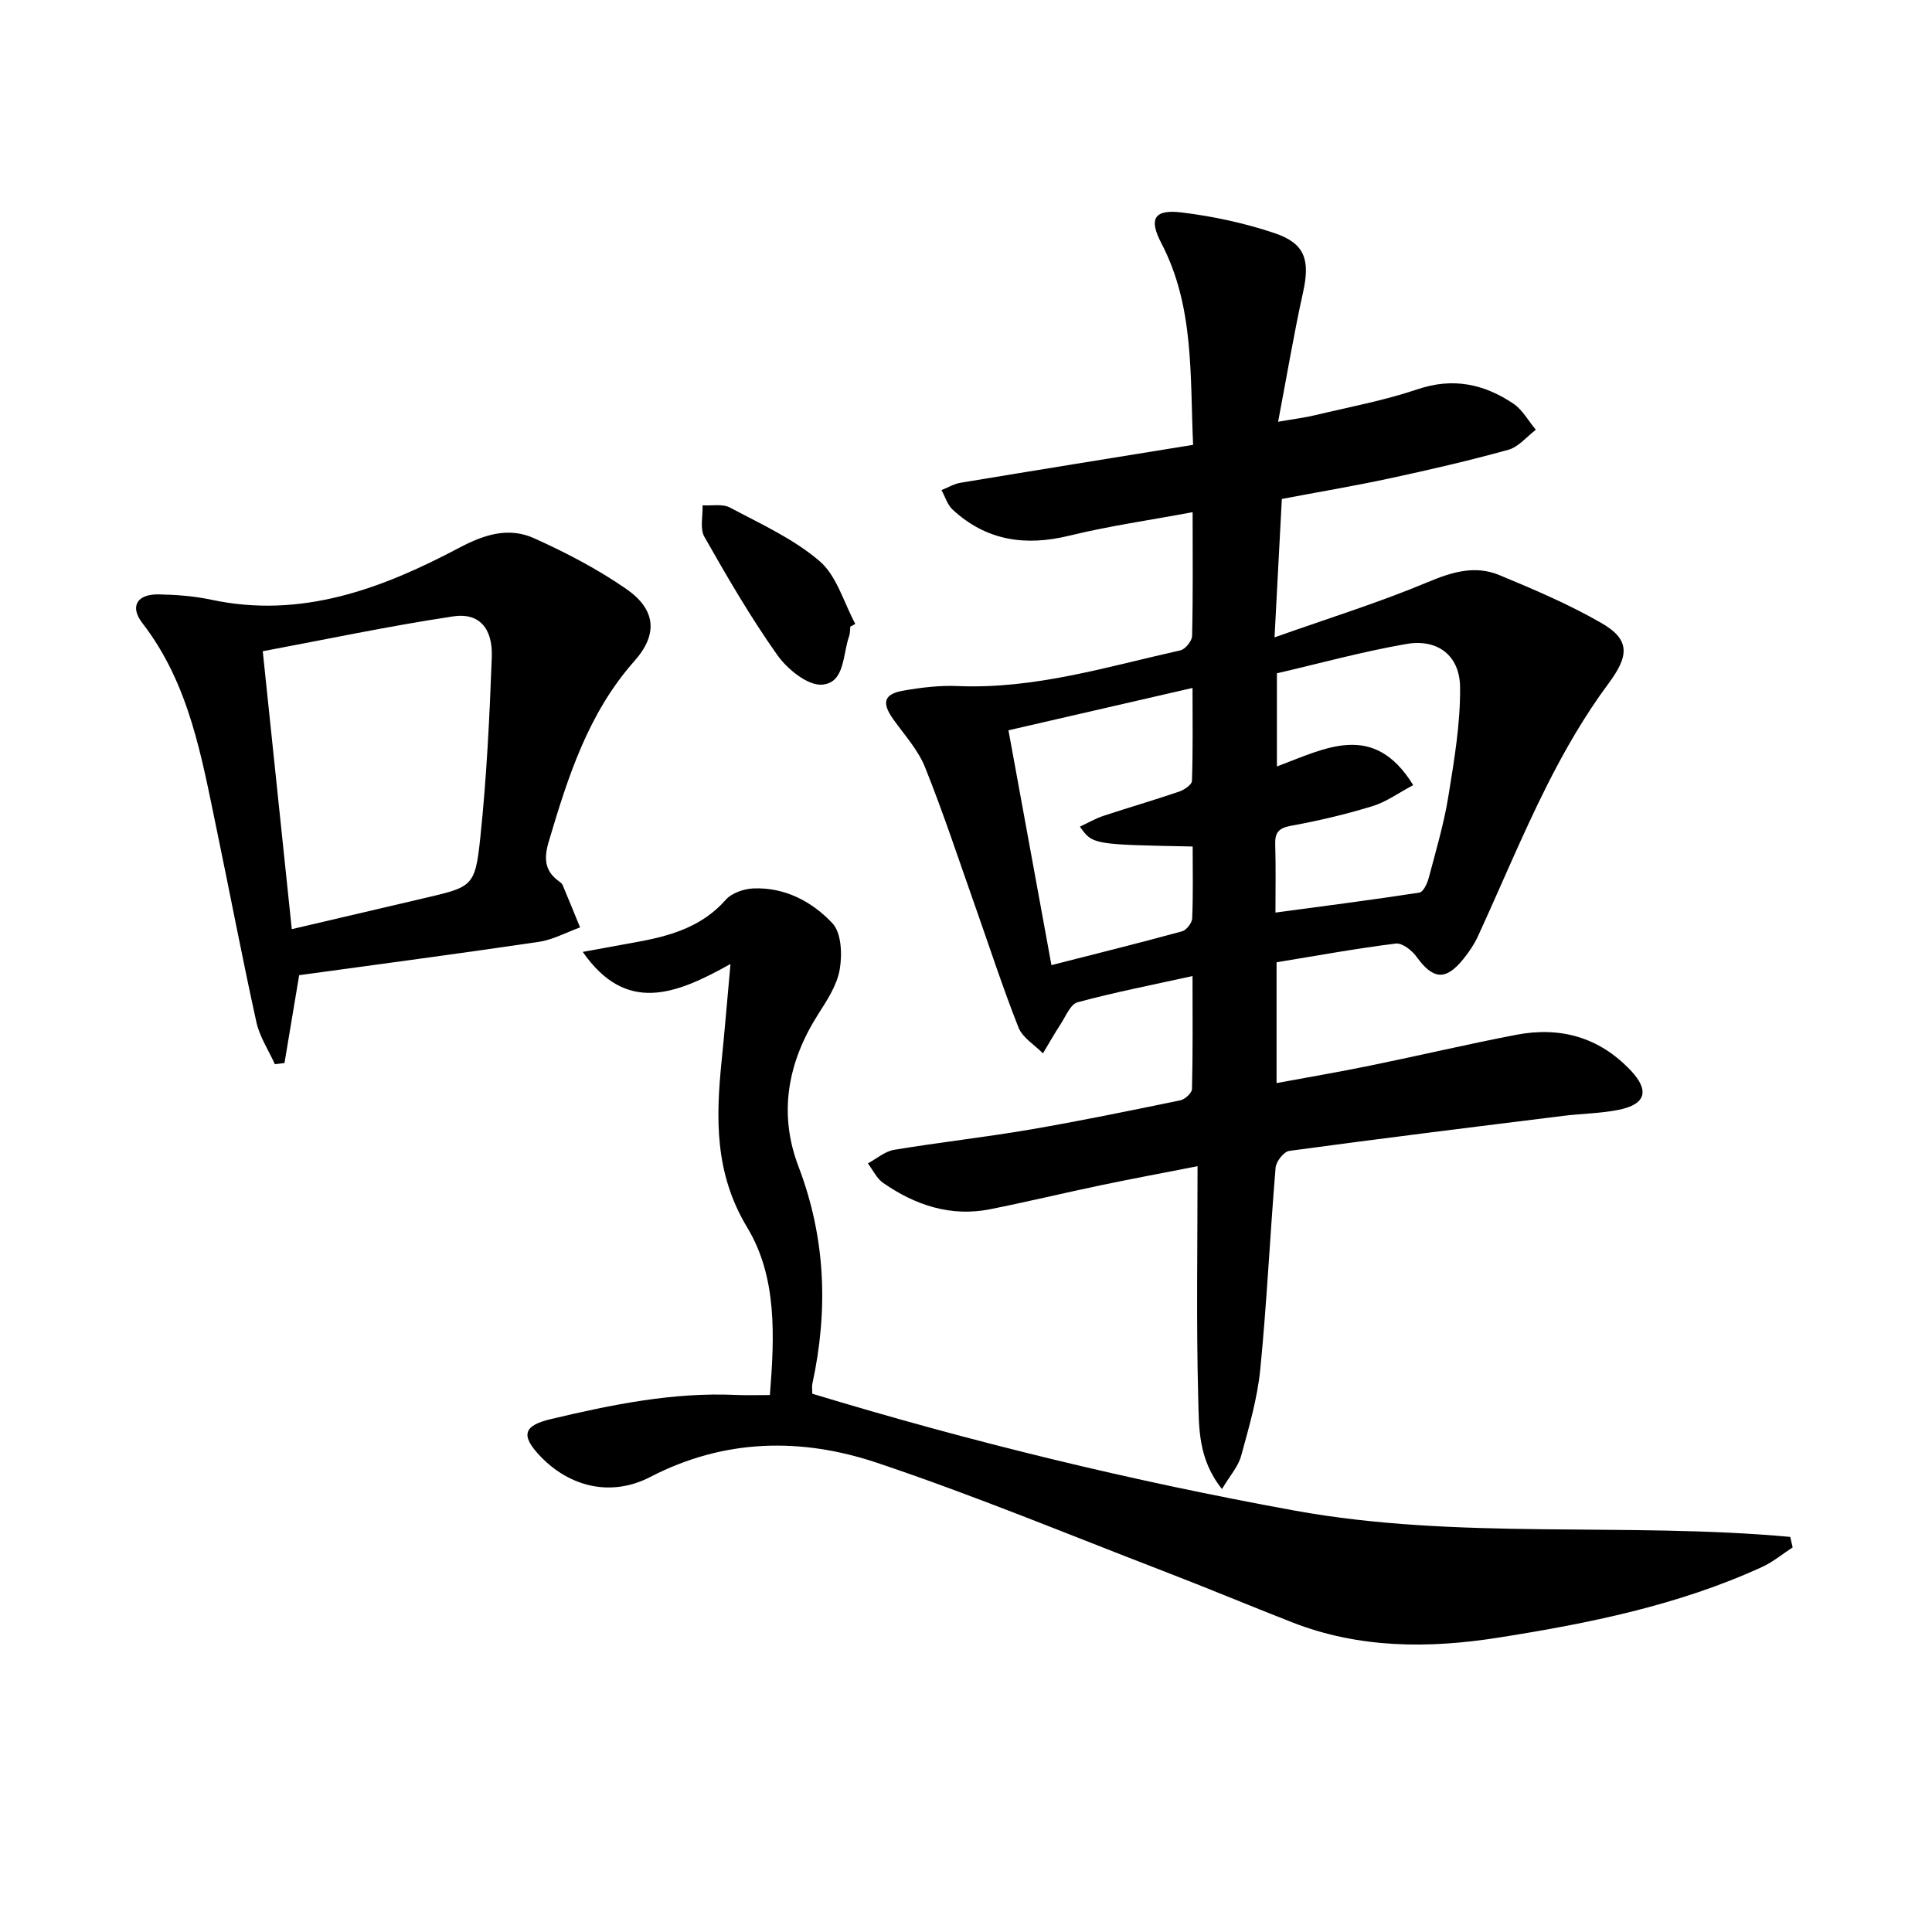
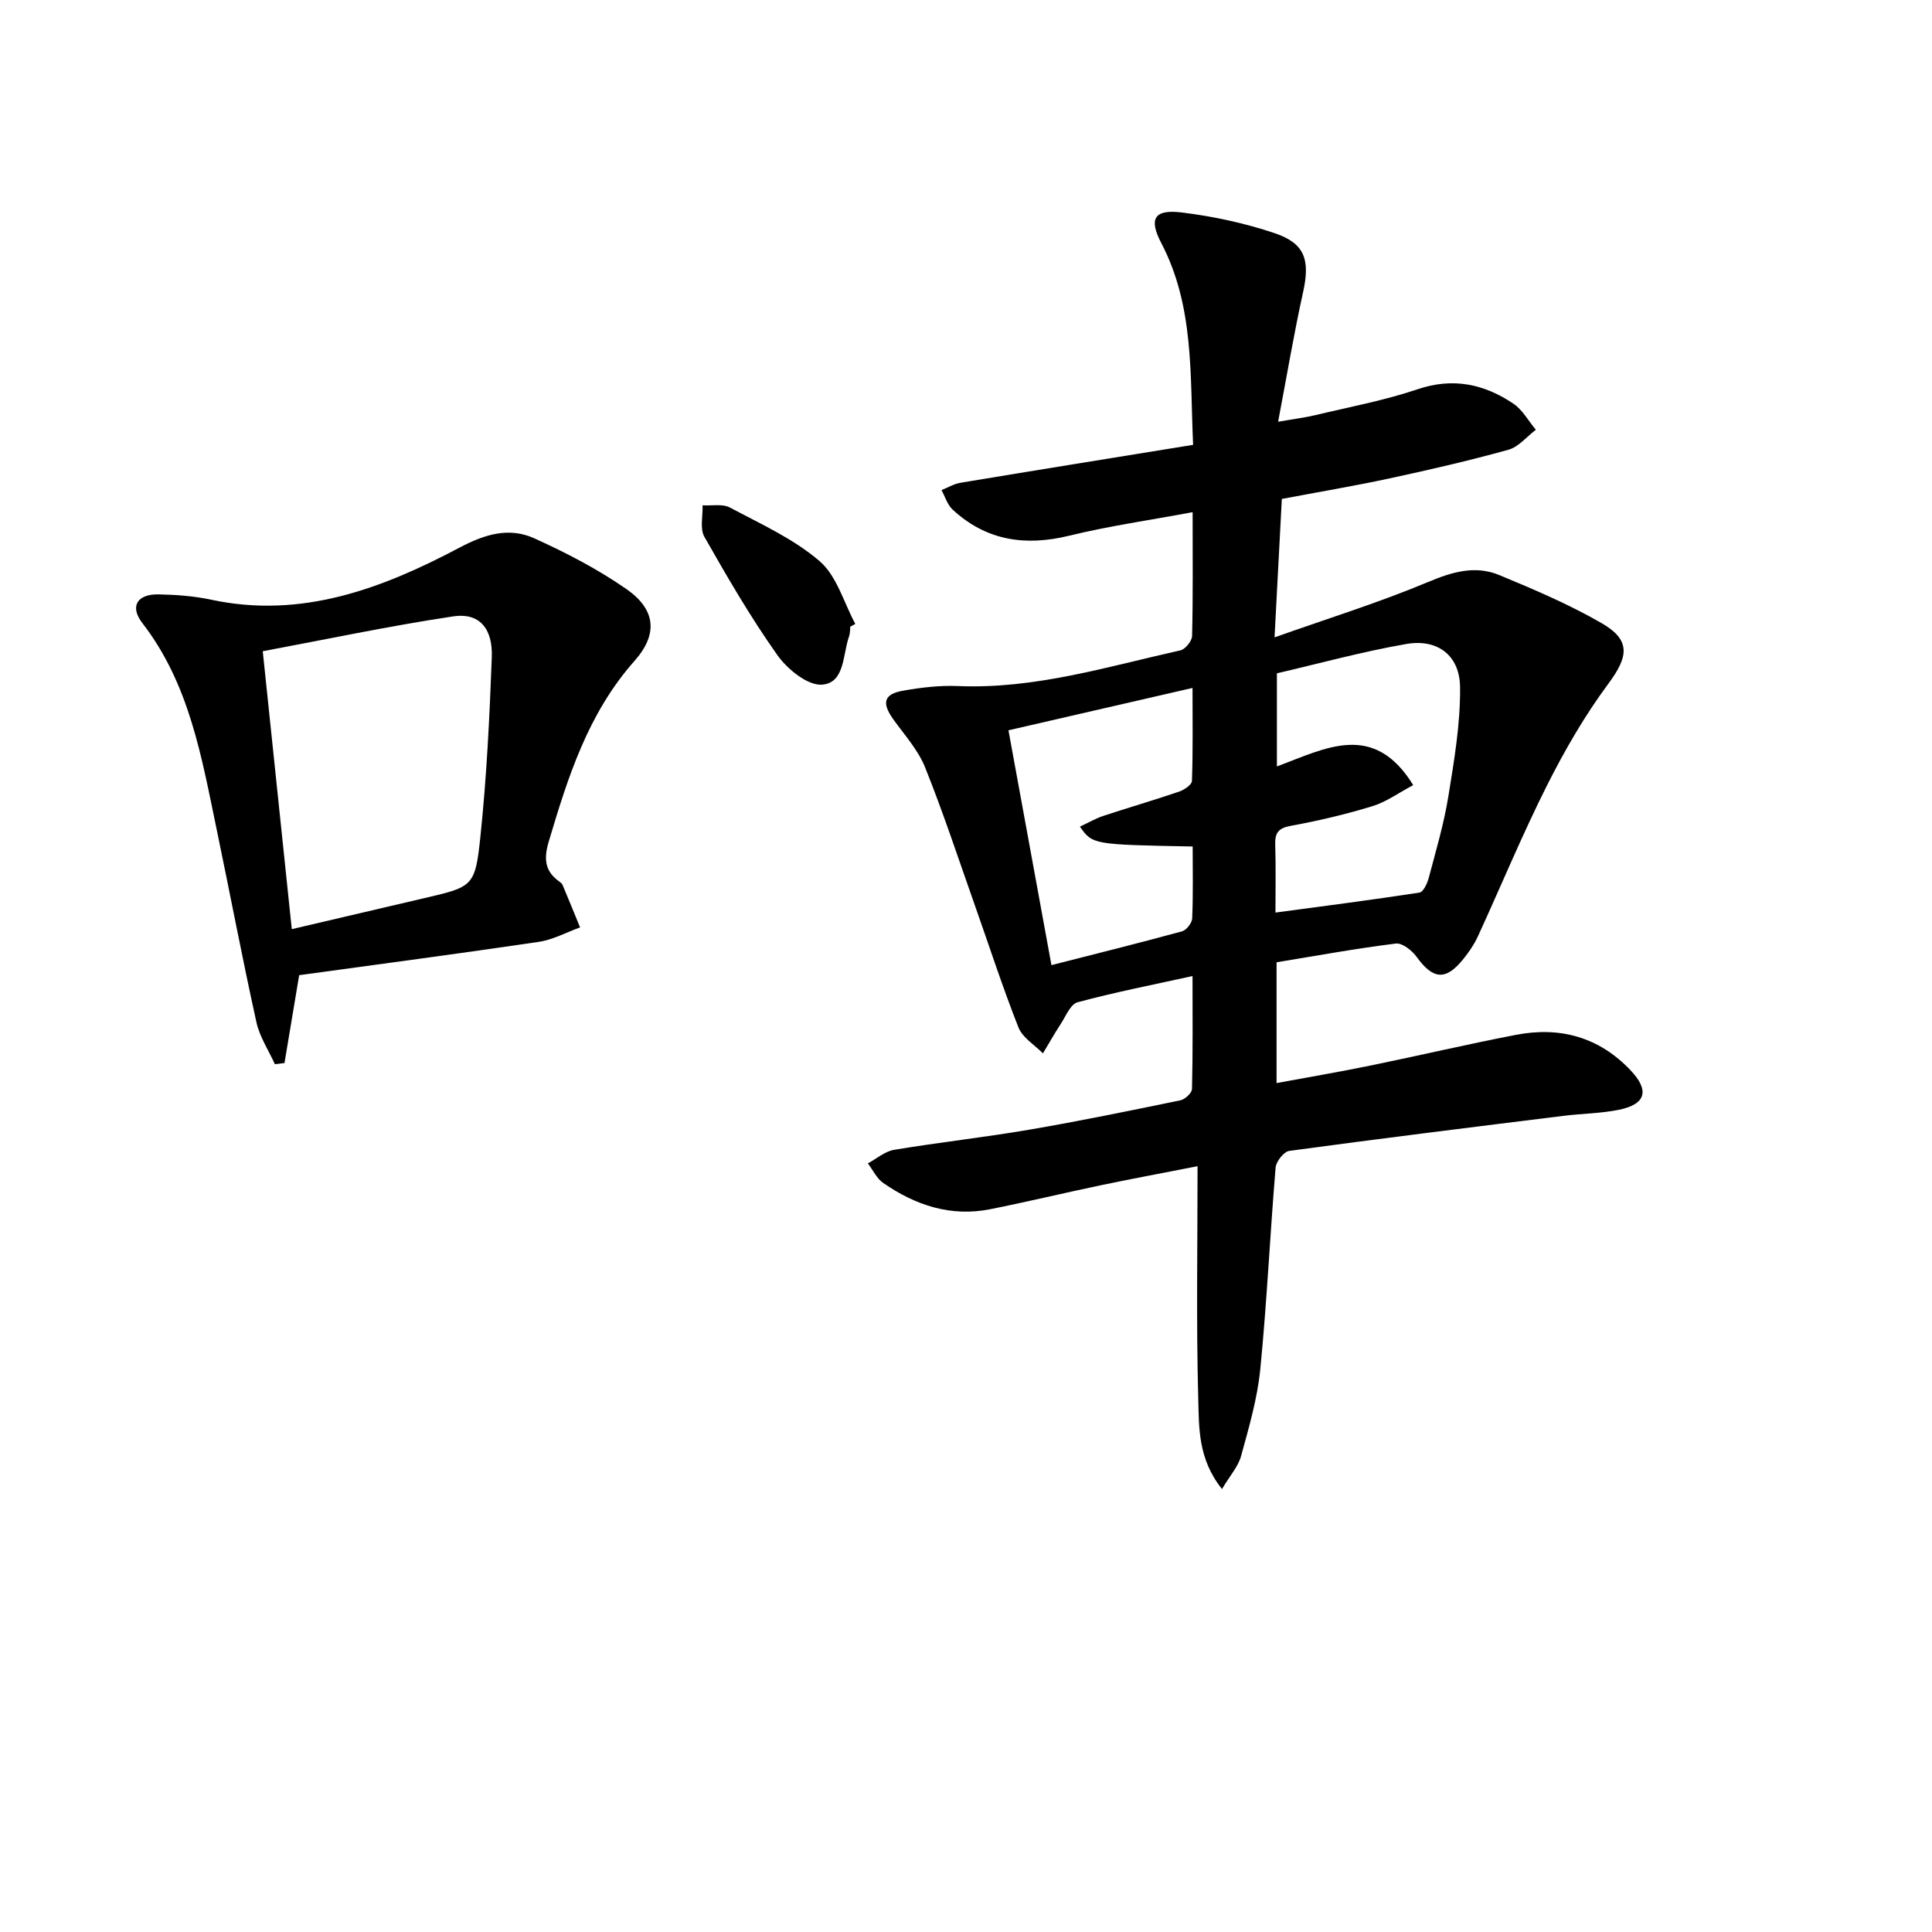
<svg xmlns="http://www.w3.org/2000/svg" enable-background="new 0 0 400 400" viewBox="0 0 400 400">
  <path d="m253 308.29c-5.02-6.27-4.75-12.81-4.92-18.85-.42-15.62-.14-31.25-.14-47.99-7.67 1.5-13.9 2.66-20.11 3.96-7.63 1.6-15.21 3.43-22.85 4.95-8.16 1.62-15.46-.84-22.11-5.43-1.35-.93-2.14-2.69-3.19-4.06 1.8-.97 3.52-2.49 5.43-2.81 9.32-1.55 18.74-2.59 28.05-4.18 10.45-1.79 20.84-3.93 31.22-6.07.96-.2 2.39-1.52 2.41-2.34.19-7.62.11-15.25.11-23.39-8.34 1.84-16.14 3.36-23.8 5.43-1.48.4-2.45 2.92-3.52 4.54-1.29 1.97-2.44 4.03-3.65 6.04-1.73-1.77-4.23-3.24-5.07-5.37-3.29-8.33-6.05-16.87-9.04-25.32-3.37-9.54-6.53-19.17-10.3-28.55-1.45-3.61-4.26-6.69-6.57-9.92-2.42-3.39-2-5.22 2.01-5.93 3.73-.66 7.59-1.12 11.36-.96 15.88.67 30.87-4 46.07-7.39 1.01-.23 2.39-1.93 2.42-2.97.2-8.31.11-16.62.11-25.64-8.81 1.65-17.28 2.85-25.55 4.87-9.11 2.23-17.17 1.03-24.13-5.39-1.09-1-1.56-2.68-2.31-4.05 1.31-.52 2.59-1.3 3.95-1.52 15.87-2.64 31.74-5.19 48.14-7.85-.66-14.5.26-28.68-6.59-41.78-2.61-4.99-1.51-7.02 4.16-6.34 6.52.79 13.08 2.2 19.3 4.29 6.35 2.13 7.36 5.62 5.9 12.22-1.89 8.53-3.33 17.16-5.17 26.83 3.35-.59 5.53-.85 7.66-1.36 7.1-1.7 14.33-3.04 21.22-5.37 7.34-2.48 13.76-1.09 19.81 2.97 1.91 1.28 3.13 3.58 4.67 5.42-1.88 1.42-3.57 3.55-5.69 4.14-8.14 2.26-16.39 4.16-24.66 5.94-7.29 1.57-14.65 2.8-22.24 4.24-.48 9.21-.96 18.27-1.51 28.66 11.23-3.98 21.67-7.22 31.71-11.43 5.05-2.12 9.82-3.55 14.84-1.46 7.19 2.98 14.42 6.06 21.14 9.93 6.14 3.53 5.59 6.94 1.42 12.56-4.89 6.59-9.06 13.81-12.75 21.15-5.13 10.21-9.5 20.81-14.28 31.2-.76 1.65-1.82 3.19-2.96 4.61-3.67 4.57-6.29 4.31-9.71-.42-.95-1.32-2.97-2.91-4.29-2.75-8.2 1.02-16.35 2.51-24.7 3.88v25.01c6.58-1.22 13.01-2.31 19.39-3.62 10.08-2.06 20.1-4.43 30.2-6.37 9.1-1.75 17.16.45 23.7 7.34 3.96 4.17 3.21 7.05-2.47 8.19-3.73.75-7.6.77-11.39 1.24-18.94 2.35-37.88 4.69-56.8 7.26-1.12.15-2.72 2.19-2.83 3.45-1.16 13.91-1.8 27.86-3.17 41.74-.6 6.05-2.34 12.02-3.96 17.92-.58 2.21-2.31 4.1-3.97 6.9zm-44.21-157.09c3.01 16.46 5.9 32.24 8.9 48.62 9.13-2.33 18.12-4.56 27.05-7 .9-.25 2.05-1.73 2.09-2.68.21-4.96.1-9.93.1-14.88-20.71-.4-20.71-.4-23.35-4.11 1.68-.78 3.22-1.69 4.89-2.24 5.2-1.72 10.46-3.24 15.64-5.01 1.06-.36 2.64-1.42 2.67-2.21.22-6.22.12-12.46.12-19.26-13.07 3-25.32 5.82-38.11 8.77zm55.28 37.74c10.23-1.38 20.04-2.63 29.81-4.14.8-.12 1.63-1.91 1.93-3.06 1.48-5.6 3.14-11.18 4.06-16.88 1.21-7.49 2.51-15.09 2.42-22.62-.07-6.56-4.68-10.03-11.12-8.91-9.07 1.57-17.98 4.03-26.8 6.07v19.28c9.98-3.69 20.01-9.47 28.22 3.87-3.02 1.6-5.58 3.49-8.45 4.36-5.52 1.69-11.18 3.03-16.86 4.06-2.56.47-3.33 1.41-3.26 3.85.14 4.63.05 9.26.05 14.12z" fill="#000001" />
-   <path d="m159.4 288.83c.96-12.21 1.52-24.4-4.71-34.72-6.77-11.22-6.49-22.64-5.27-34.64.61-6.01 1.11-12.04 1.82-19.89-11.55 6.48-21.68 10.29-30.59-2.5 4.31-.79 7.96-1.45 11.6-2.12 6.78-1.25 13.16-3.17 18.01-8.67 1.24-1.41 3.75-2.27 5.72-2.35 6.54-.27 12.19 2.75 16.38 7.23 1.86 2 2.03 6.48 1.49 9.57-.57 3.28-2.65 6.41-4.51 9.33-6.27 9.89-8.2 20.48-4.03 31.42 5.66 14.83 6.19 29.76 2.87 45.06-.1.47-.01.99-.01 2 32.76 9.95 66.02 18.04 99.81 24.19 33.98 6.18 68.54 2.33 102.67 5.46.17.72.34 1.44.5 2.17-2.09 1.36-4.06 3.01-6.3 4.04-17.36 7.96-35.91 11.69-54.61 14.64-14.44 2.28-28.83 2.27-42.73-3.17-8.81-3.45-17.54-7.1-26.37-10.5-19.82-7.63-39.46-15.79-59.58-22.53-15.68-5.25-31.59-5.01-46.93 2.94-8.11 4.2-16.7 2.08-22.8-4.33-4.03-4.24-3.51-6.29 2.17-7.64 12.63-3 25.32-5.61 38.43-5.01 2.13.1 4.27.02 6.97.02z" fill="#000001" />
  <path d="m61.94 201.9c-1.12 6.69-2.08 12.44-3.04 18.19-.66.08-1.33.16-1.99.24-1.3-2.89-3.15-5.65-3.82-8.68-2.93-13.27-5.46-26.62-8.23-39.92-3.12-14.95-5.62-30.09-15.38-42.72-2.67-3.45-1.1-6.03 3.34-5.95 3.64.07 7.34.34 10.89 1.1 18.74 4.01 35.39-2.3 51.37-10.75 5.28-2.8 10.28-4.33 15.53-1.96 6.6 2.98 13.13 6.38 19.07 10.5 6.04 4.19 6.65 9.29 1.69 14.88-9.62 10.85-13.78 24.03-17.77 37.45-1.02 3.45-.85 6.08 2.18 8.22.27.19.57.43.69.71 1.23 2.93 2.43 5.86 3.63 8.8-2.84 1.02-5.61 2.55-8.54 2.99-16.57 2.45-33.18 4.64-49.62 6.9zm-1.53-9.53c9.33-2.19 18.21-4.27 27.09-6.34 10.38-2.42 10.86-2.37 11.95-12.69 1.3-12.38 1.91-24.85 2.37-37.3.22-6-2.65-9.23-7.97-8.43-13.23 1.99-26.35 4.77-39.45 7.22 2.04 19.54 3.98 38.16 6.01 57.54z" fill="#000001" />
  <path d="m176.04 129.75c-.07.66-.02 1.36-.24 1.97-1.35 3.76-.84 9.67-5.61 10.03-2.97.22-7.18-3.2-9.24-6.11-5.54-7.82-10.38-16.16-15.12-24.51-.96-1.69-.29-4.32-.37-6.51 1.91.12 4.13-.35 5.66.46 6.38 3.4 13.17 6.46 18.57 11.1 3.56 3.05 5 8.57 7.39 12.99-.34.18-.69.38-1.04.58z" fill="#000001" />
</svg>